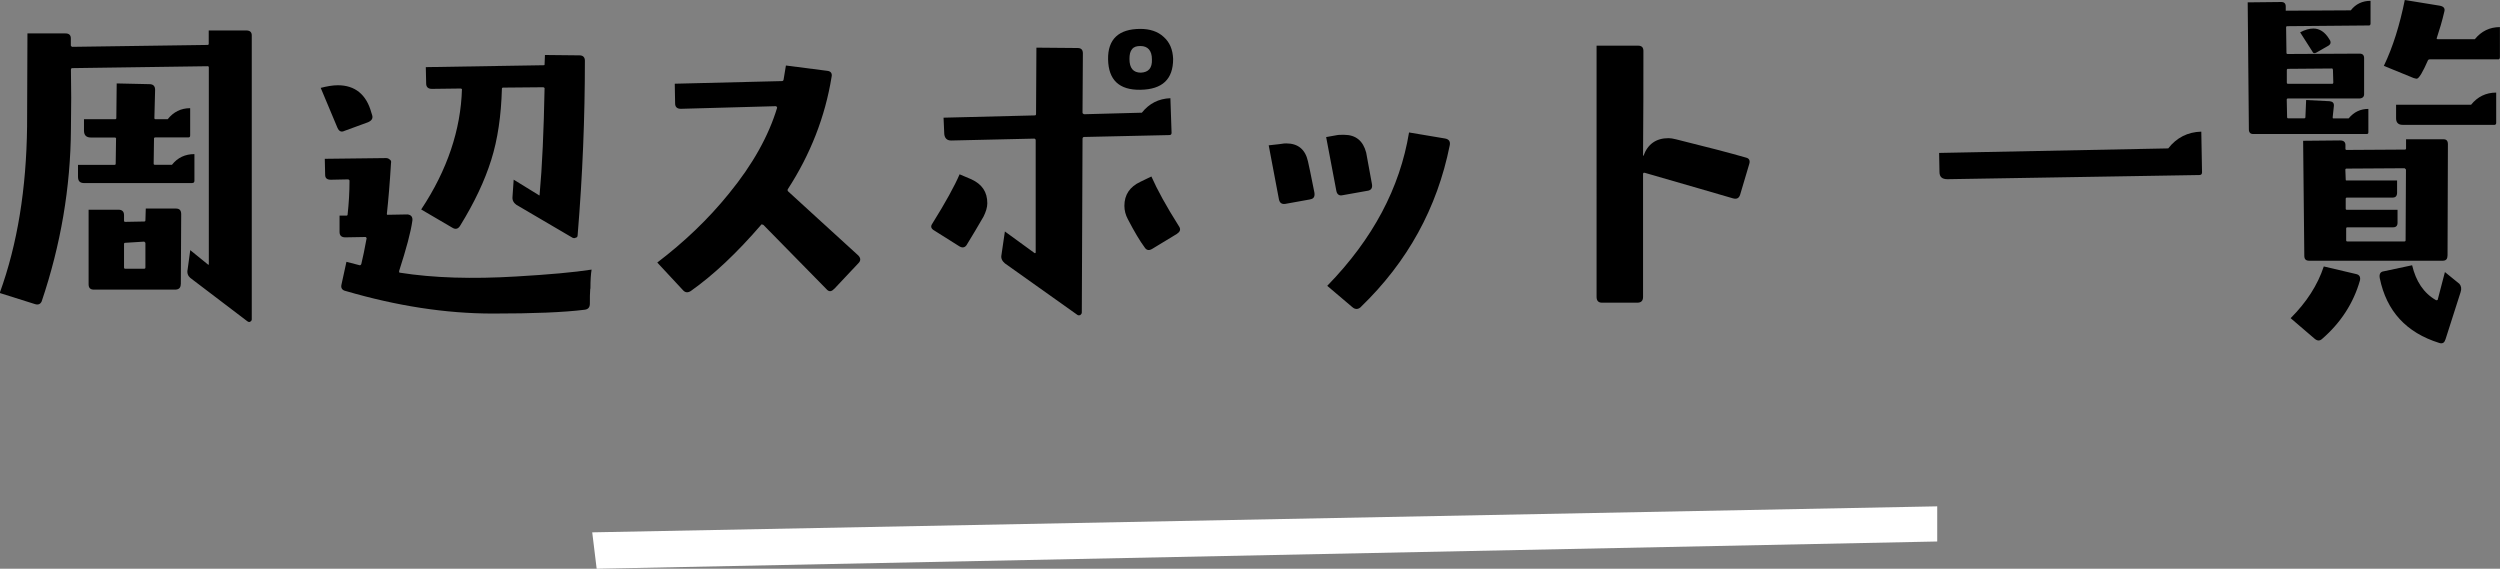
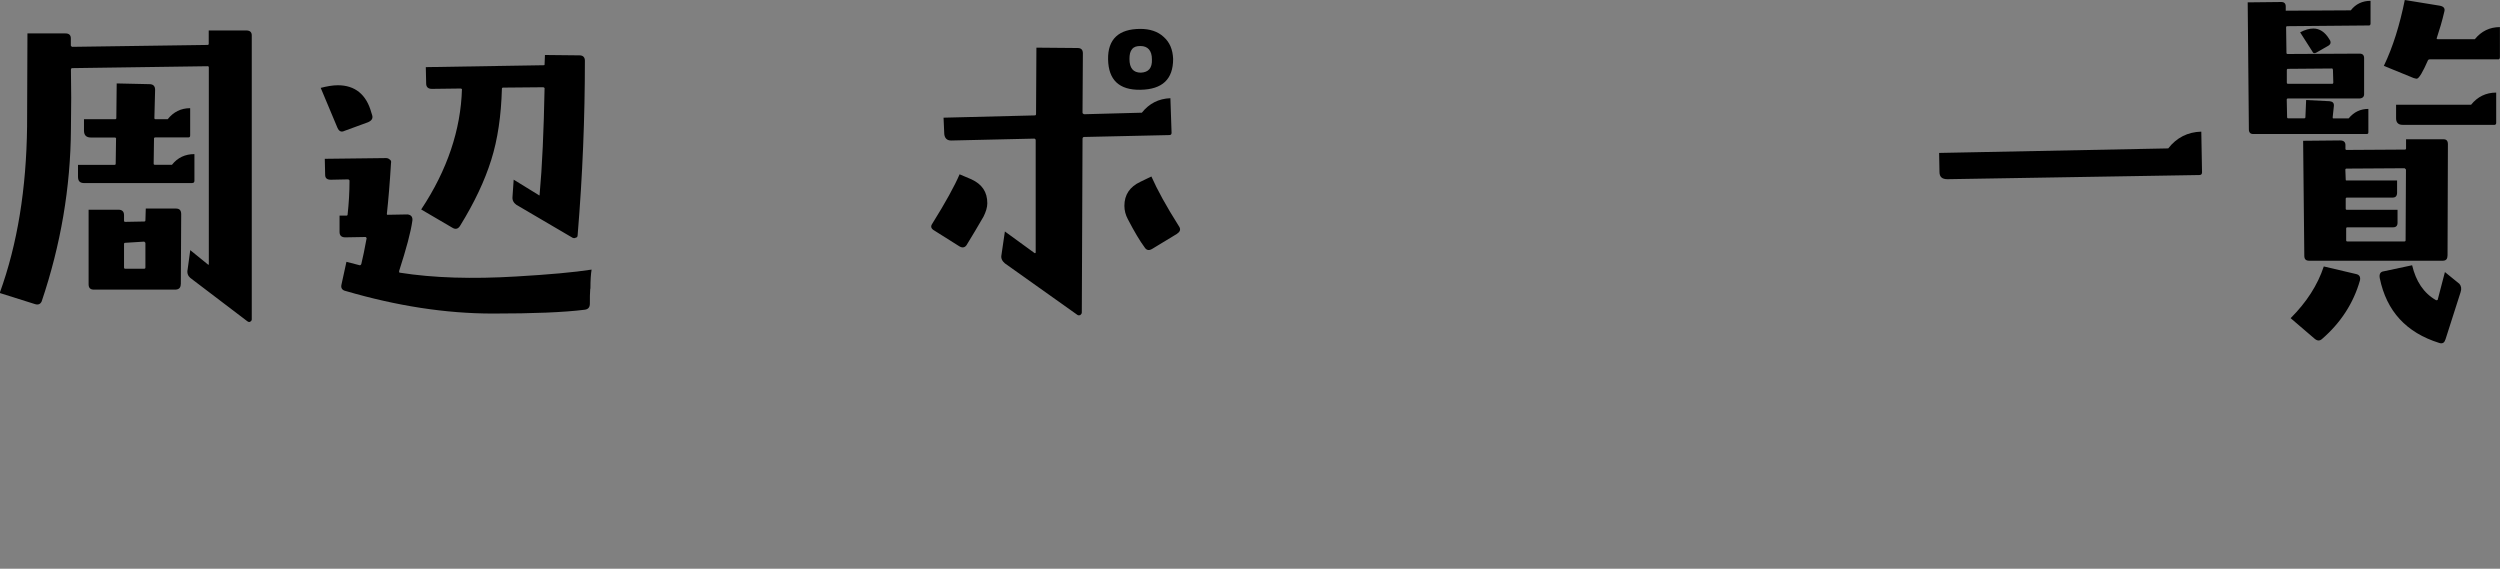
<svg xmlns="http://www.w3.org/2000/svg" id="_レイヤー_2" data-name="レイヤー 2" viewBox="0 0 275.95 62.78">
  <rect x="0" y="0" width="275.95" height="62.78" fill="#808080" stroke="none" />
  <defs>
    <style>
      .cls-1 {
        fill: #fff;
      }
    </style>
  </defs>
  <g id="layout">
    <g>
      <path d="M27.64,35.5c-.13.08-.21.04-.34-.04l-6.3-4.79c-.25-.21-.38-.55-.29-.92l.29-2.14,1.97,1.6s.08.04.08-.04V7.44c0-.08-.04-.13-.13-.13l-14.96.21c-.08,0-.13.08-.13.17.04,1.93.04,4.12,0,6.55-.04,6.47-1.13,12.81-3.23,19.03-.13.29-.38.42-.76.29l-3.87-1.22c1.97-5.42,2.94-11.55,3.02-18.36l.04-10.29h4.2c.38,0,.59.17.59.55v.8s.04.08.13.13l14.96-.21c.08,0,.13-.04.13-.13v-1.47h4.12c.42,0,.63.17.63.55v31.34c0,.13-.08.21-.17.25ZM21.21,20.21h-11.89c-.5,0-.71-.21-.71-.71v-1.3h4.03c.08,0,.13-.04.13-.13l.04-2.81s-.04-.08-.13-.08h-2.65c-.5,0-.76-.25-.76-.76v-1.26h3.44c.08,0,.13-.04.13-.13l.04-3.82,3.61.08c.42,0,.63.21.63.63l-.08,3.11c0,.08.04.13.13.13h1.34c.63-.8,1.47-1.22,2.48-1.22v2.98c0,.17-.04.25-.21.25h-3.65c-.08,0-.13.04-.13.08l-.04,2.81c0,.08.04.13.13.13h1.89c.63-.8,1.47-1.18,2.48-1.18v2.94c0,.17-.08.25-.25.25ZM19.95,31.38c0,.38-.21.59-.63.59h-8.95c-.42,0-.59-.21-.59-.59v-8.23h3.32c.38,0,.59.21.59.59v.67s.04.08.13.08l2.1-.04c.08,0,.13-.04.13-.13l.04-1.3h3.32c.42,0,.59.21.59.63l-.04,7.73ZM15.92,26.67l-2.1.13c-.08,0-.13.04-.13.13v2.6c0,.08.04.13.13.13h2.1c.08,0,.13-.04.13-.13v-2.73l-.13-.13Z" />
      <path d="M40.66,13.48l-2.65.97c-.34.17-.59.04-.76-.34l-1.85-4.41c.67-.17,1.3-.29,1.89-.29,1.89,0,3.15,1.01,3.7,3.02l.08.25c.13.38-.04.63-.42.8ZM65.15,31.88c-.04.46-.04,1.01-.04,1.64,0,.42-.21.63-.59.67-2.31.29-5.67.42-10.12.42-5.21,0-10.59-.84-16.21-2.48-.42-.08-.59-.34-.5-.71l.55-2.52c.46.13.97.25,1.47.38.08,0,.13-.04.17-.13.17-.71.38-1.68.59-2.86-.04-.08-.08-.13-.13-.13l-2.23.04c-.42,0-.63-.21-.63-.59v-1.81h.76c.08,0,.13-.04.13-.13.13-1.18.21-2.44.21-3.74,0-.04-.04-.08-.13-.13l-1.93.04c-.42,0-.63-.17-.63-.55l-.04-1.76,6.76-.08c.13,0,.29.04.42.17.13.08.17.21.13.38-.13,2.18-.29,4.07-.46,5.63t.04.08l2.23-.04c.42.04.59.29.55.67-.17,1.26-.67,3.11-1.47,5.59,0,.08,0,.17.08.17,3.74.59,8.02.71,12.85.42,3.61-.21,6.39-.46,8.32-.76-.08.46-.13,1.18-.13,2.1ZM63.76,25.92c0,.17-.04.25-.13.29-.13.04-.21.08-.25.08-.08,0-.13-.04-.17-.04l-6.22-3.65c-.29-.21-.46-.5-.42-.88l.13-1.89,2.73,1.68c.08.08.13.08.13,0,.29-3.15.46-7.06.55-11.8-.04-.04-.08-.04-.13-.08l-4.45.04c-.08,0-.13.04-.13.13-.08,2.94-.46,5.59-1.18,7.86-.71,2.27-1.85,4.7-3.44,7.27-.21.34-.5.42-.84.21l-3.45-2.02c2.9-4.37,4.37-8.82,4.5-13.27,0-.04-.04-.04-.13-.08l-3.19.04c-.42,0-.63-.21-.63-.59l-.04-1.81,12.98-.21c.08,0,.13,0,.13-.08l.04-1.05,3.82.04c.38,0,.59.21.59.59,0,6.22-.25,12.6-.8,19.24Z" />
-       <path d="M92.07,31.88c-.29.34-.59.34-.84.04l-6.97-7.1c-.08,0-.13-.04-.17-.08-.04.04-.04.08-.08.08-2.65,3.07-5.21,5.5-7.77,7.31-.34.21-.63.17-.88-.13l-2.81-3.02c2.98-2.27,5.63-4.79,7.9-7.6,2.65-3.23,4.41-6.43,5.33-9.49,0-.04-.04-.13-.13-.17l-10.5.29c-.42,0-.63-.21-.63-.59l-.04-2.18,11.85-.29c.08,0,.17-.08.17-.21,0,0,.08-.5.25-1.51l4.58.59c.38.04.55.29.46.67-.71,4.41-2.35,8.57-4.83,12.39-.04.08-.04.17.04.25,1.72,1.55,4.29,3.95,7.73,7.06.29.29.29.59.04.84l-2.69,2.86Z" />
      <path d="M106.72,27.01c-.21.34-.5.38-.84.17l-2.73-1.72c-.38-.21-.46-.46-.25-.76,1.47-2.35,2.48-4.2,3.02-5.46l1.3.55c1.18.55,1.76,1.39,1.76,2.65,0,.46-.17.97-.42,1.47-.59,1.05-1.22,2.06-1.85,3.11ZM129.07,14.91l-9.45.21c-.08.04-.13.08-.13.21l-.08,19.16c0,.13-.08.21-.17.29-.13.04-.25.04-.34-.04l-7.98-5.67c-.29-.25-.46-.55-.38-.92l.38-2.6,3.23,2.35c.08.08.17.04.17-.04v-12.39c0-.08-.04-.13-.13-.17l-9.2.21c-.46,0-.71-.25-.76-.71l-.08-1.81,10.04-.25c.13,0,.17-.04.17-.17l.04-7.31,4.54.04c.38,0,.59.17.59.59l-.04,6.55c0,.08.08.13.17.17l6.38-.17c.8-1.01,1.85-1.55,3.15-1.6l.13,3.82c0,.17-.08.25-.25.25ZM125.88,9.91c-2.35.04-3.53-1.09-3.57-3.36-.04-2.23,1.18-3.36,3.57-3.36,1.05,0,1.93.29,2.56.88.67.59,1.01,1.39,1.05,2.44,0,2.23-1.18,3.36-3.61,3.4ZM129.95,25.79l-2.77,1.68c-.34.21-.63.17-.84-.17-.5-.67-1.13-1.72-1.85-3.11-.25-.46-.38-.97-.38-1.47,0-1.22.59-2.1,1.76-2.65l1.22-.59c.63,1.43,1.64,3.28,3.02,5.46.25.34.17.63-.17.84ZM125.88,5.08c-.42,0-.71.08-.92.34-.21.25-.29.59-.29,1.09,0,1.01.42,1.51,1.26,1.51.84-.04,1.26-.5,1.22-1.47,0-.97-.46-1.47-1.26-1.47Z" />
-       <path d="M144.61,22.01l-2.77.5c-.38.04-.59-.13-.67-.5l-1.13-5.97,1.18-.13c.42-.08.67-.08.76-.08,1.3,0,2.1.67,2.39,1.97.08.38.34,1.51.71,3.44.08.46-.08.71-.46.76ZM150.99,21.05l-2.81.5c-.34.08-.59-.08-.67-.46l-1.13-5.96,1.18-.21c.17-.04.46-.04.8-.04,1.3,0,2.1.67,2.44,1.97.04.21.25,1.34.63,3.44.08.42-.04.67-.42.76ZM150.24,33.86c-.29.29-.63.34-.97.04l-2.77-2.35c5.04-5.17,8.02-10.8,9.03-16.93l3.99.67c.42.08.59.34.5.76-1.39,6.93-4.66,12.85-9.79,17.81Z" />
-       <path d="M192.07,21.51c-.13.38-.38.5-.8.38-1.76-.5-5-1.47-9.7-2.81-.13-.04-.21,0-.21.13v13.57c0,.42-.21.63-.63.63h-3.91c-.38,0-.59-.21-.59-.63V5.04h4.58c.42,0,.59.21.59.59,0,3.23,0,7.06-.04,11.51l.04.08c.46-1.3,1.39-1.97,2.77-1.97.21,0,.5.04.84.13,3.4.84,5.97,1.51,7.73,2.02.34.08.46.34.34.71l-1.01,3.4Z" />
      <path d="M242.77,19.32l-27.81.46c-.59,0-.88-.25-.88-.8l-.04-2.1,25.29-.5c.92-1.18,2.14-1.81,3.65-1.85l.08,4.5c0,.17-.08.29-.29.29Z" />
      <path d="M261.5,2.81l-9.03.08c-.08,0-.13.04-.13.13l.04,2.81c0,.08.04.13.13.13l7.94-.04c.34,0,.5.17.5.5v3.99c0,.29-.21.46-.55.46h-7.86c-.08,0-.13.04-.13.13l.04,1.93c0,.08.04.13.13.13h1.76c.08,0,.13-.04.13-.13l.08-1.89,2.6.13c.34.04.5.21.46.55l-.13,1.22c0,.08,0,.13.08.13h1.68c.59-.71,1.3-1.05,2.18-1.05v2.56c0,.17-.04.21-.21.21h-12.52c-.29,0-.46-.17-.46-.5l-.13-14.03,3.7-.04c.34,0,.5.17.5.5v.46l7.18-.04c.55-.71,1.3-1.05,2.18-1.05v2.52c0,.13-.08.21-.21.21ZM257.5,7.69c0-.08-.04-.13-.08-.13l-4.92.04s-.08.04-.08.13v1.39c0,.08.04.13.13.13h4.92s.08-.04.08-.13l-.04-1.43ZM256.29,37.43c-.25.21-.5.21-.8-.04l-2.65-2.27c1.76-1.76,2.98-3.65,3.66-5.71l3.57.84c.38.08.5.34.42.71-.71,2.48-2.1,4.66-4.2,6.47ZM257.08,5l-1.39.8c-.21.13-.38.08-.46-.13l-1.34-2.1c.55-.29,1.01-.42,1.47-.42.67,0,1.26.38,1.72,1.13l.13.21c.08.21.04.38-.13.5ZM270.15,28.23c0,.38-.17.55-.55.55h-14.7c-.38,0-.55-.17-.55-.55l-.13-12.69,4.08-.04c.38,0,.59.17.59.5v.42c0,.08.04.13.13.13l6.43-.04c.08,0,.13-.04.13-.13v-1.01h4.12c.34,0,.5.17.5.55l-.04,12.31ZM265.44,18.57l-6.43.04c-.08,0-.13.04-.13.13l.04,1.05c0,.08,0,.13.08.13h5.59v1.34c0,.38-.17.55-.5.55h-5.04c-.08,0-.13.04-.13.13v1.09c0,.08.04.13.13.13h5.59v1.43c0,.34-.17.5-.5.5h-5.04c-.08,0-.13.04-.13.13v1.3c0,.08.04.13.13.13h6.3c.08,0,.13-.04.13-.13l.04-7.81-.13-.13ZM269.9,37.51c-.08.34-.34.46-.67.34-3.61-1.13-5.8-3.49-6.55-7.14-.08-.42.04-.71.42-.76l3.15-.67c.42,1.76,1.26,3.07,2.65,3.86.08,0,.13,0,.17-.04l.8-3.07,1.6,1.3c.21.25.25.55.13.92l-1.68,5.25ZM275.74,6.55h-7.56c-.08,0-.13.04-.17.08-.59,1.34-1.01,2.06-1.26,2.06-.08,0-.17-.04-.34-.08l-3.28-1.34c1.01-2.1,1.76-4.54,2.31-7.27l3.87.63c.42.08.59.29.5.63-.25,1.09-.55,2.06-.84,2.94-.04.08,0,.08.08.13h4.12c.71-.88,1.64-1.34,2.77-1.34v3.32c0,.17-.08.25-.21.25ZM275.27,13.78h-10.08c-.46,0-.71-.25-.71-.71v-1.51h8.28c.71-.88,1.64-1.34,2.77-1.34v3.36c0,.13-.08.21-.25.21Z" />
    </g>
-     <polygon class="cls-1" points="65.37 58.76 213.83 55.89 213.83 59.77 65.86 62.78 65.37 58.76" />
  </g>
</svg>